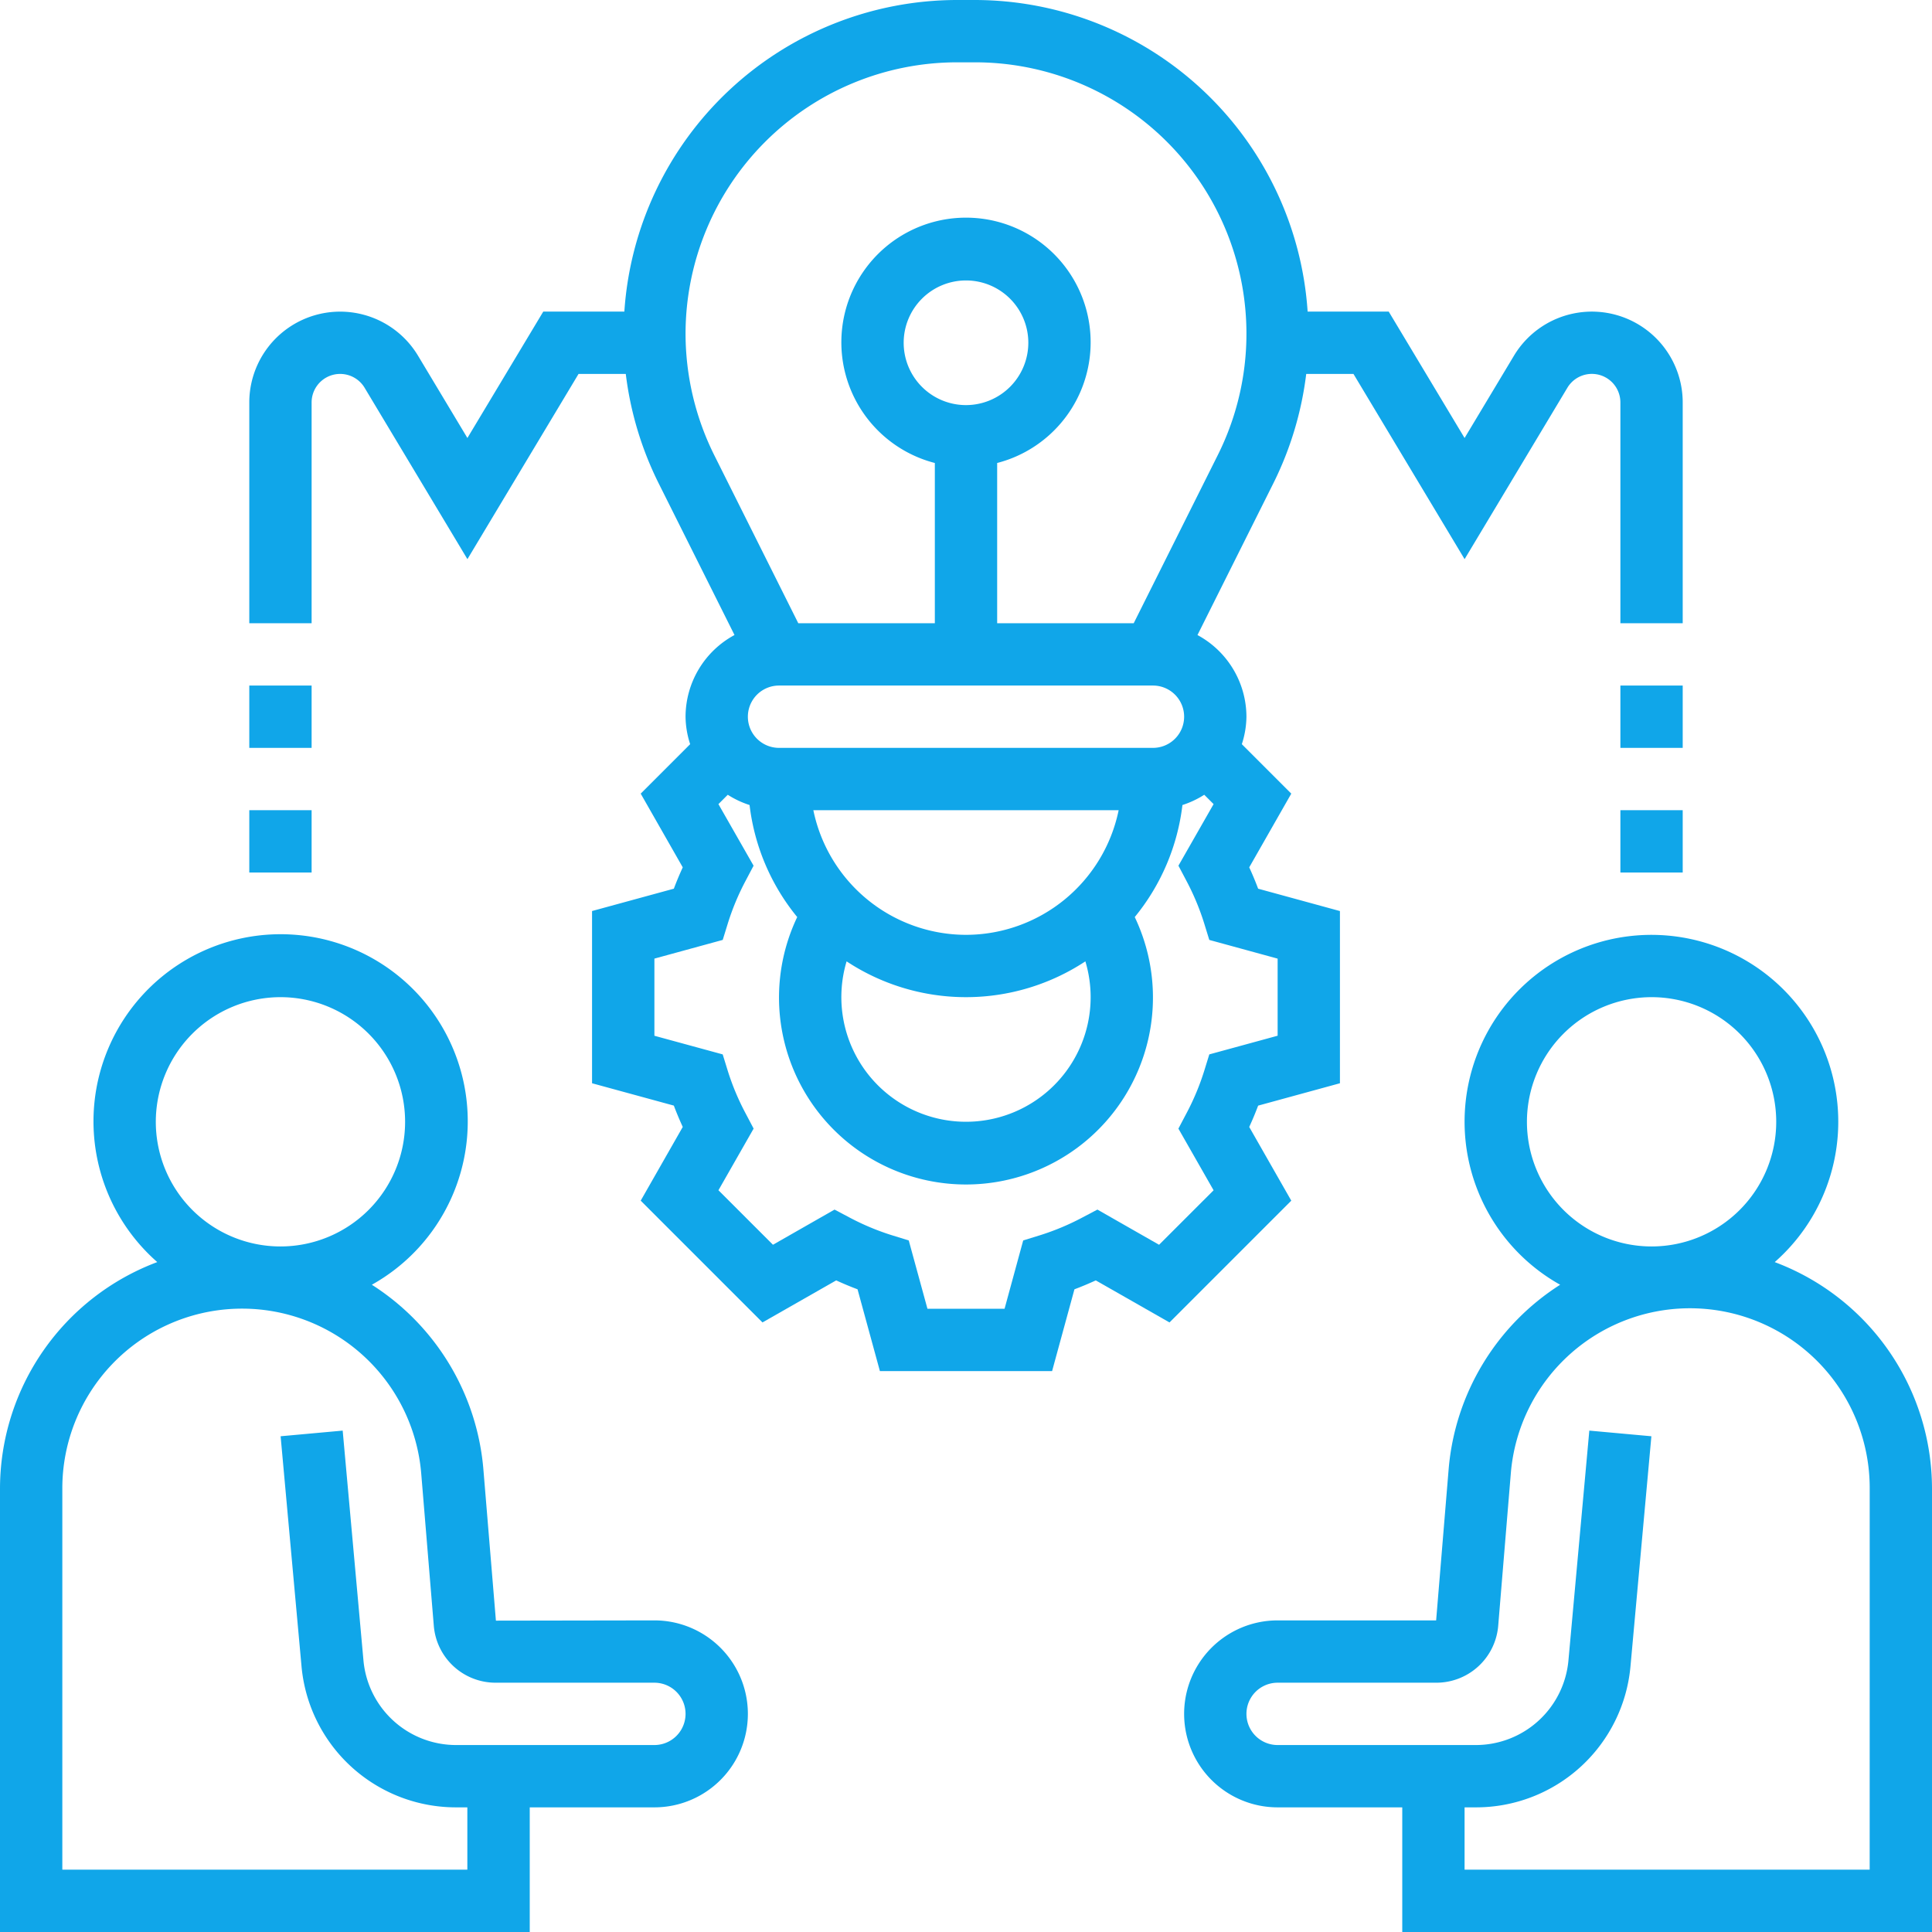
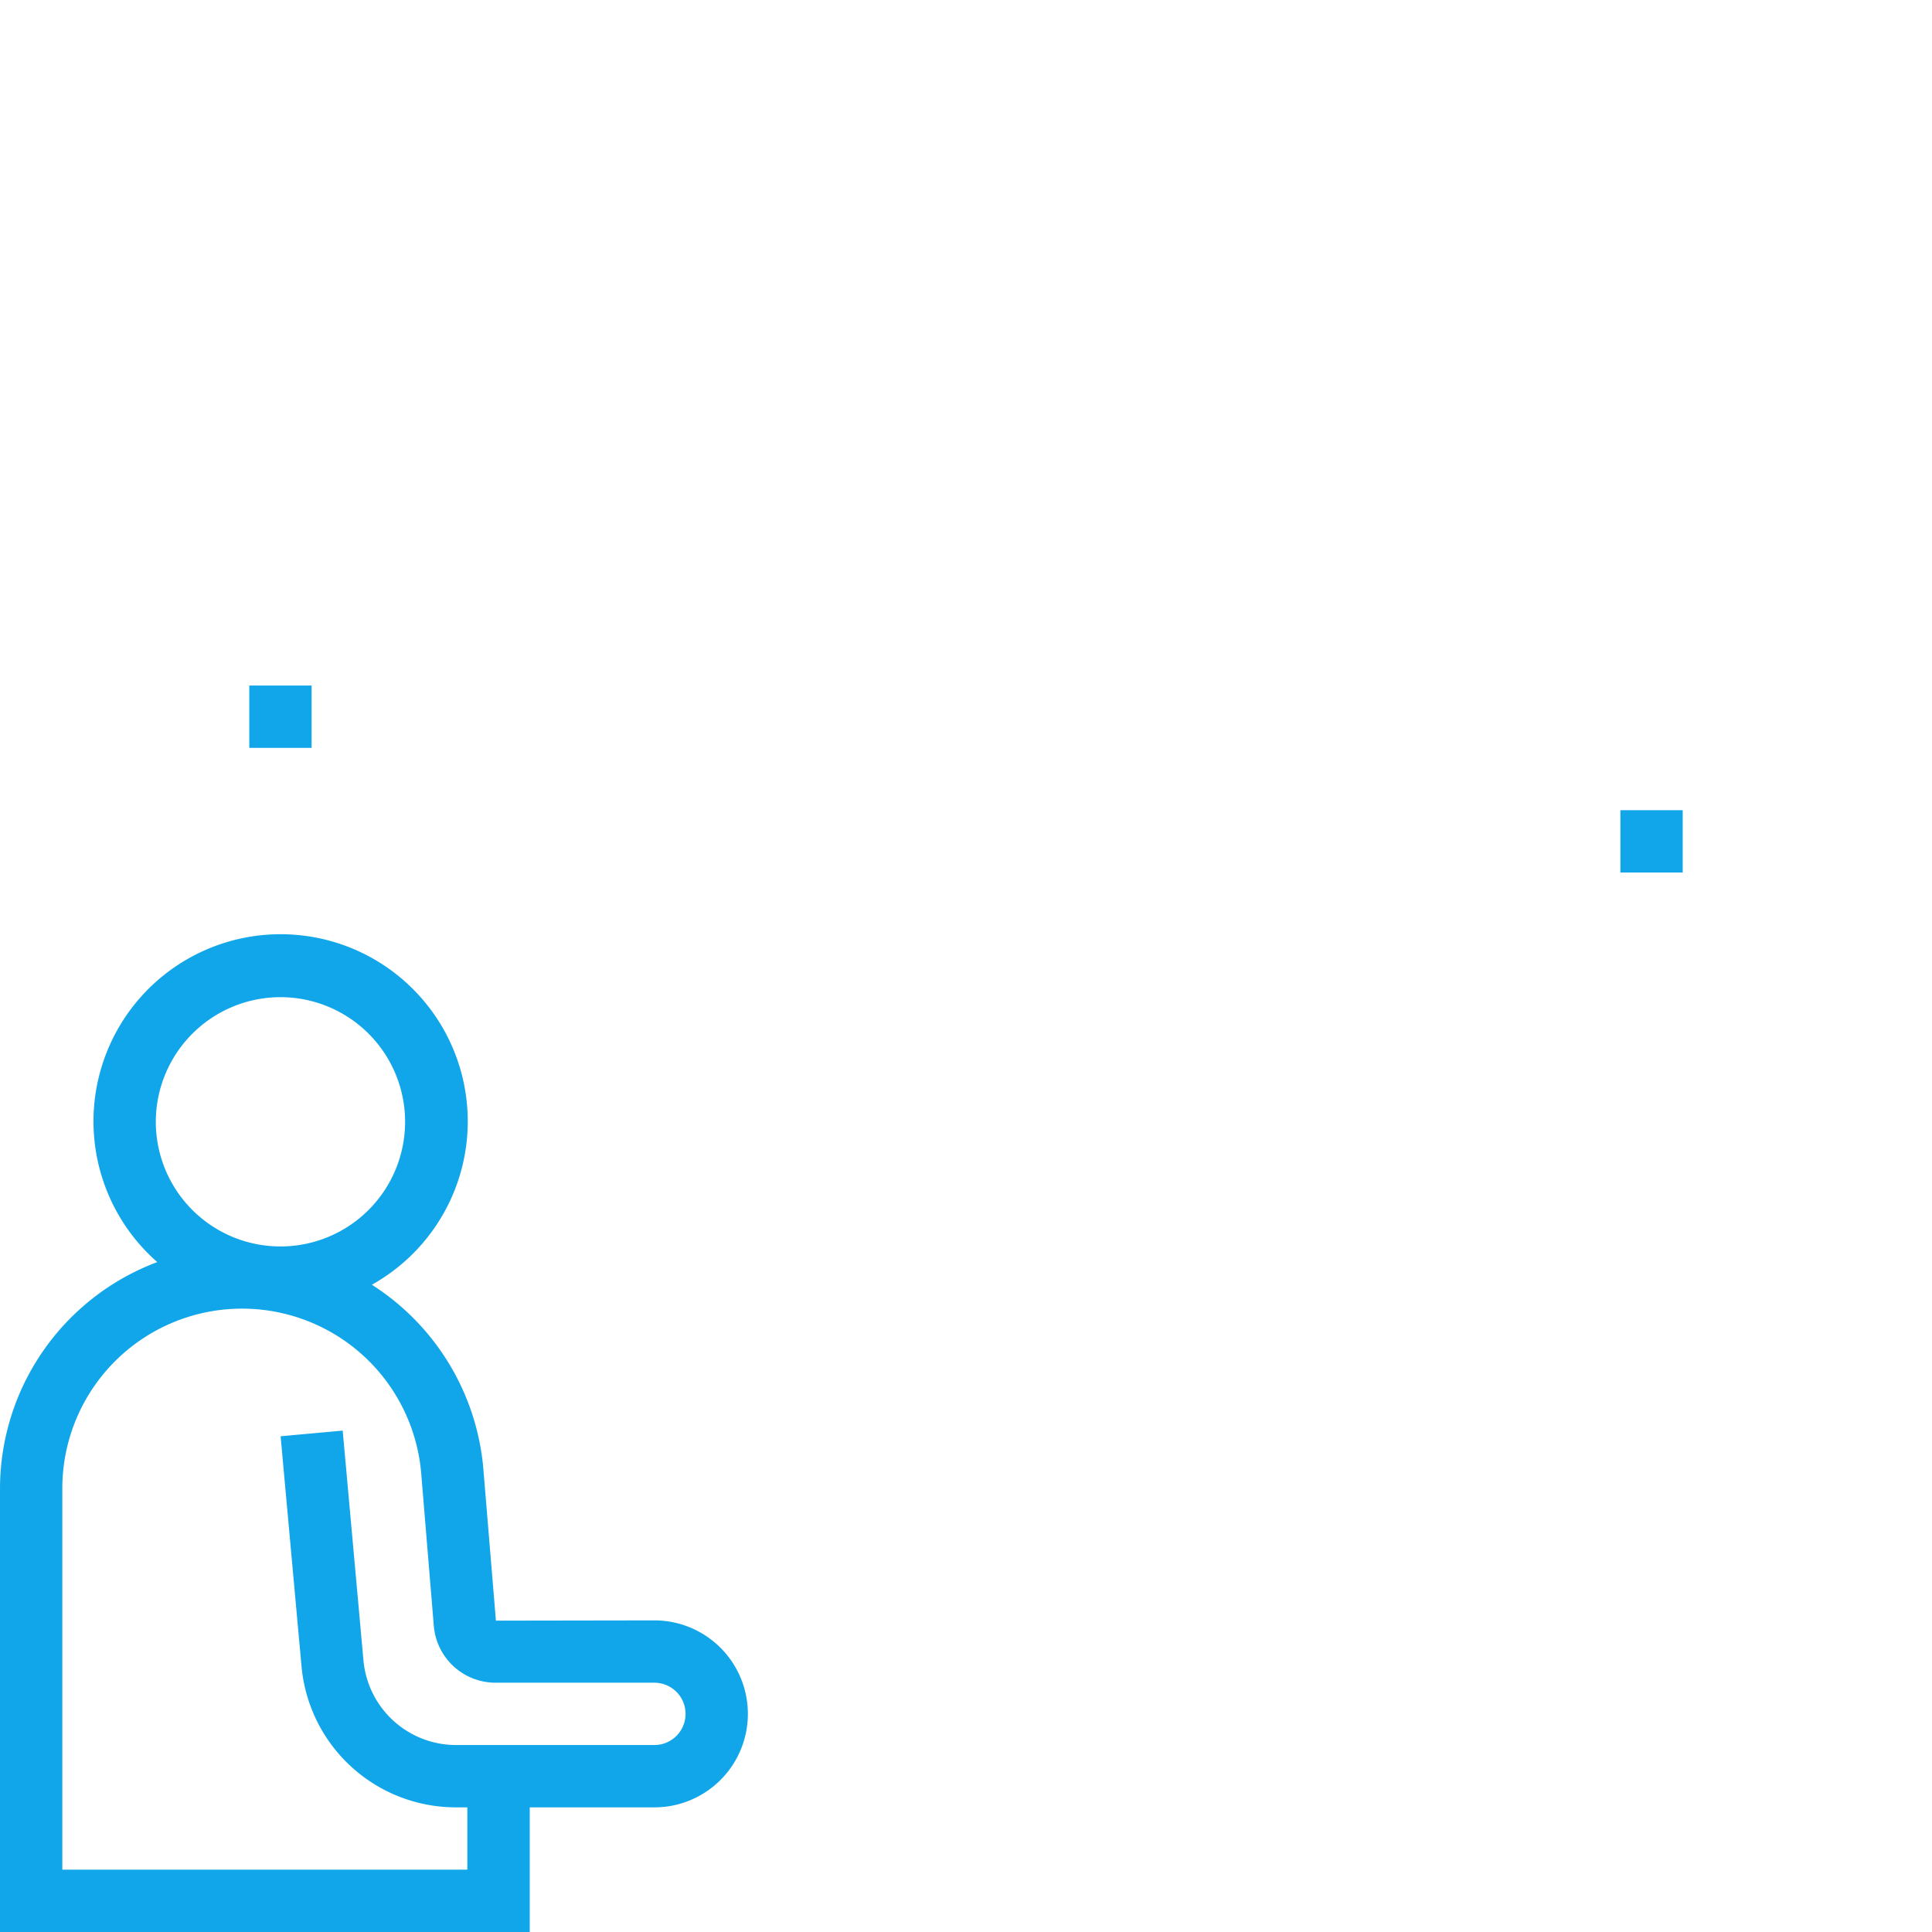
<svg xmlns="http://www.w3.org/2000/svg" width="128.65" height="128.65" viewBox="0 0 128.65 128.65">
  <g id="Technology_Stack" data-name="Technology Stack" transform="translate(-1 -1)">
-     <path id="Path_12358" data-name="Path 12358" d="M78.327,52.792A12.442,12.442,0,1,0,64.039,54.3a16.164,16.164,0,0,0-7.422,12.24L55.781,76.65H45.225a6.225,6.225,0,1,0,0,12.45h8.3v8.3H88.8V67.871A16.129,16.129,0,0,0,78.327,52.792Zm-8.2-17.642a8.3,8.3,0,1,1-8.3,8.3A8.308,8.308,0,0,1,70.125,35.15ZM84.65,93.25H57.675V89.1h.72a10.322,10.322,0,0,0,10.331-9.435l1.388-15.276-4.133-.376L64.593,79.289a6.193,6.193,0,0,1-6.2,5.661H45.225a2.075,2.075,0,1,1,0-4.15H55.781a4.133,4.133,0,0,0,4.133-3.791l.838-10.126a11.969,11.969,0,0,1,23.9.988Z" transform="translate(40.85 32.25)" fill="#10a6e9" />
    <path id="Path_12359" data-name="Path 12359" d="M44.575,76.65l-10.553.017-.838-10.126A16.176,16.176,0,0,0,25.761,54.3a12.461,12.461,0,1,0-14.288-1.509A16.129,16.129,0,0,0,1,67.871V97.4H36.275V89.1h8.3a6.225,6.225,0,0,0,0-12.45Zm-24.9-41.5a8.3,8.3,0,1,1-8.3,8.3A8.308,8.308,0,0,1,19.675,35.15Zm24.9,49.8H31.4a6.193,6.193,0,0,1-6.2-5.661L23.819,64.013l-4.133.376,1.388,15.276A10.322,10.322,0,0,0,31.4,89.1h.72v4.15H5.15V67.871a11.97,11.97,0,0,1,23.9-.988l.838,10.143A4.128,4.128,0,0,0,34.019,80.8H44.575a2.075,2.075,0,1,1,0,4.15Z" transform="translate(0 32.25)" fill="#10a6e9" />
-     <path id="Path_12360" data-name="Path 12360" d="M75.585,76.044c.216-.471.415-.944.593-1.421l5.447-1.49V61.667l-5.447-1.49c-.178-.475-.376-.95-.593-1.421l2.8-4.909-3.293-3.293a6.062,6.062,0,0,0,.307-1.828,6.2,6.2,0,0,0-3.26-5.439l5.065-10.13A22.4,22.4,0,0,0,79.38,25.9h3.146l7.4,12.334L96.77,26.821a1.9,1.9,0,0,1,3.53.979V42.5h4.15V27.8a6.05,6.05,0,0,0-11.238-3.112l-3.287,5.478L84.874,21.75h-5.4A22.23,22.23,0,0,0,57.331,1H56.119A22.23,22.23,0,0,0,33.975,21.75h-5.4l-5.051,8.416-3.287-5.478A6.05,6.05,0,0,0,9,27.8V42.5h4.15V27.8a1.9,1.9,0,0,1,3.53-.977l6.845,11.41,7.4-12.334H34.07a22.372,22.372,0,0,0,2.175,7.256l5.065,10.13a6.2,6.2,0,0,0-3.26,5.439,6.086,6.086,0,0,0,.307,1.83l-3.293,3.293,2.8,4.909c-.216.471-.415.944-.593,1.421l-5.447,1.488V73.133l5.447,1.488c.178.477.378.95.593,1.421l-2.8,4.909,8.109,8.109,4.909-2.8c.471.216.944.415,1.421.593L50.992,92.3H62.458l1.488-5.447c.477-.178.95-.378,1.421-.593l4.909,2.8,8.109-8.109ZM65.025,67.4a8.3,8.3,0,1,1-16.251-2.384,14.448,14.448,0,0,0,15.9,0A8.287,8.287,0,0,1,65.025,67.4ZM44.275,46.65h24.9a2.075,2.075,0,0,1,0,4.15h-24.9a2.075,2.075,0,1,1,0-4.15Zm12.45,16.6a10.394,10.394,0,0,1-10.165-8.3H66.89A10.394,10.394,0,0,1,56.725,63.25ZM38.05,23.219A18.089,18.089,0,0,1,56.119,5.15h1.212A18.071,18.071,0,0,1,73.493,31.3l-5.6,11.2H58.8V31.83a8.3,8.3,0,1,0-4.15,0V42.5H45.557l-5.6-11.2A18.185,18.185,0,0,1,38.05,23.219Zm18.675,4.756a4.15,4.15,0,1,1,4.15-4.15A4.154,4.154,0,0,1,56.725,27.975ZM69.582,83.888l-4.106-2.343-1.008.531a16.571,16.571,0,0,1-2.845,1.187l-1.089.336-1.241,4.55H54.158L52.913,83.6l-1.089-.336a16.562,16.562,0,0,1-2.847-1.187l-1.006-.531-4.1,2.341-3.631-3.629,2.343-4.106-.531-1.008A16.572,16.572,0,0,1,40.86,72.3l-.336-1.089-4.548-1.241V64.833l4.55-1.245.336-1.089a16.563,16.563,0,0,1,1.187-2.847l.531-1.006-2.341-4.1.622-.623a6.206,6.206,0,0,0,1.452.683,14.452,14.452,0,0,0,3.173,7.46,12.45,12.45,0,1,0,22.476,0,14.462,14.462,0,0,0,3.175-7.46,6.246,6.246,0,0,0,1.453-.683l.622.622-2.341,4.1.531,1.006A16.659,16.659,0,0,1,72.59,62.5l.336,1.089,4.55,1.245v5.134l-4.55,1.243L72.59,72.3A16.543,16.543,0,0,1,71.4,75.146l-.531,1.008,2.343,4.106Z" transform="translate(8.6 0)" fill="#10a6e9" />
    <path id="Path_12361" data-name="Path 12361" d="M53,27h4.15v4.15H53Z" transform="translate(55.9 27.95)" fill="#10a6e9" />
-     <path id="Path_12362" data-name="Path 12362" d="M53,23h4.15v4.15H53Z" transform="translate(55.9 23.65)" fill="#10a6e9" />
-     <path id="Path_12363" data-name="Path 12363" d="M9,27h4.15v4.15H9Z" transform="translate(8.6 27.95)" fill="#10a6e9" />
+     <path id="Path_12363" data-name="Path 12363" d="M9,27v4.15H9Z" transform="translate(8.6 27.95)" fill="#10a6e9" />
    <path id="Path_12364" data-name="Path 12364" d="M9,23h4.15v4.15H9Z" transform="translate(8.6 23.65)" fill="#10a6e9" />
  </g>
</svg>